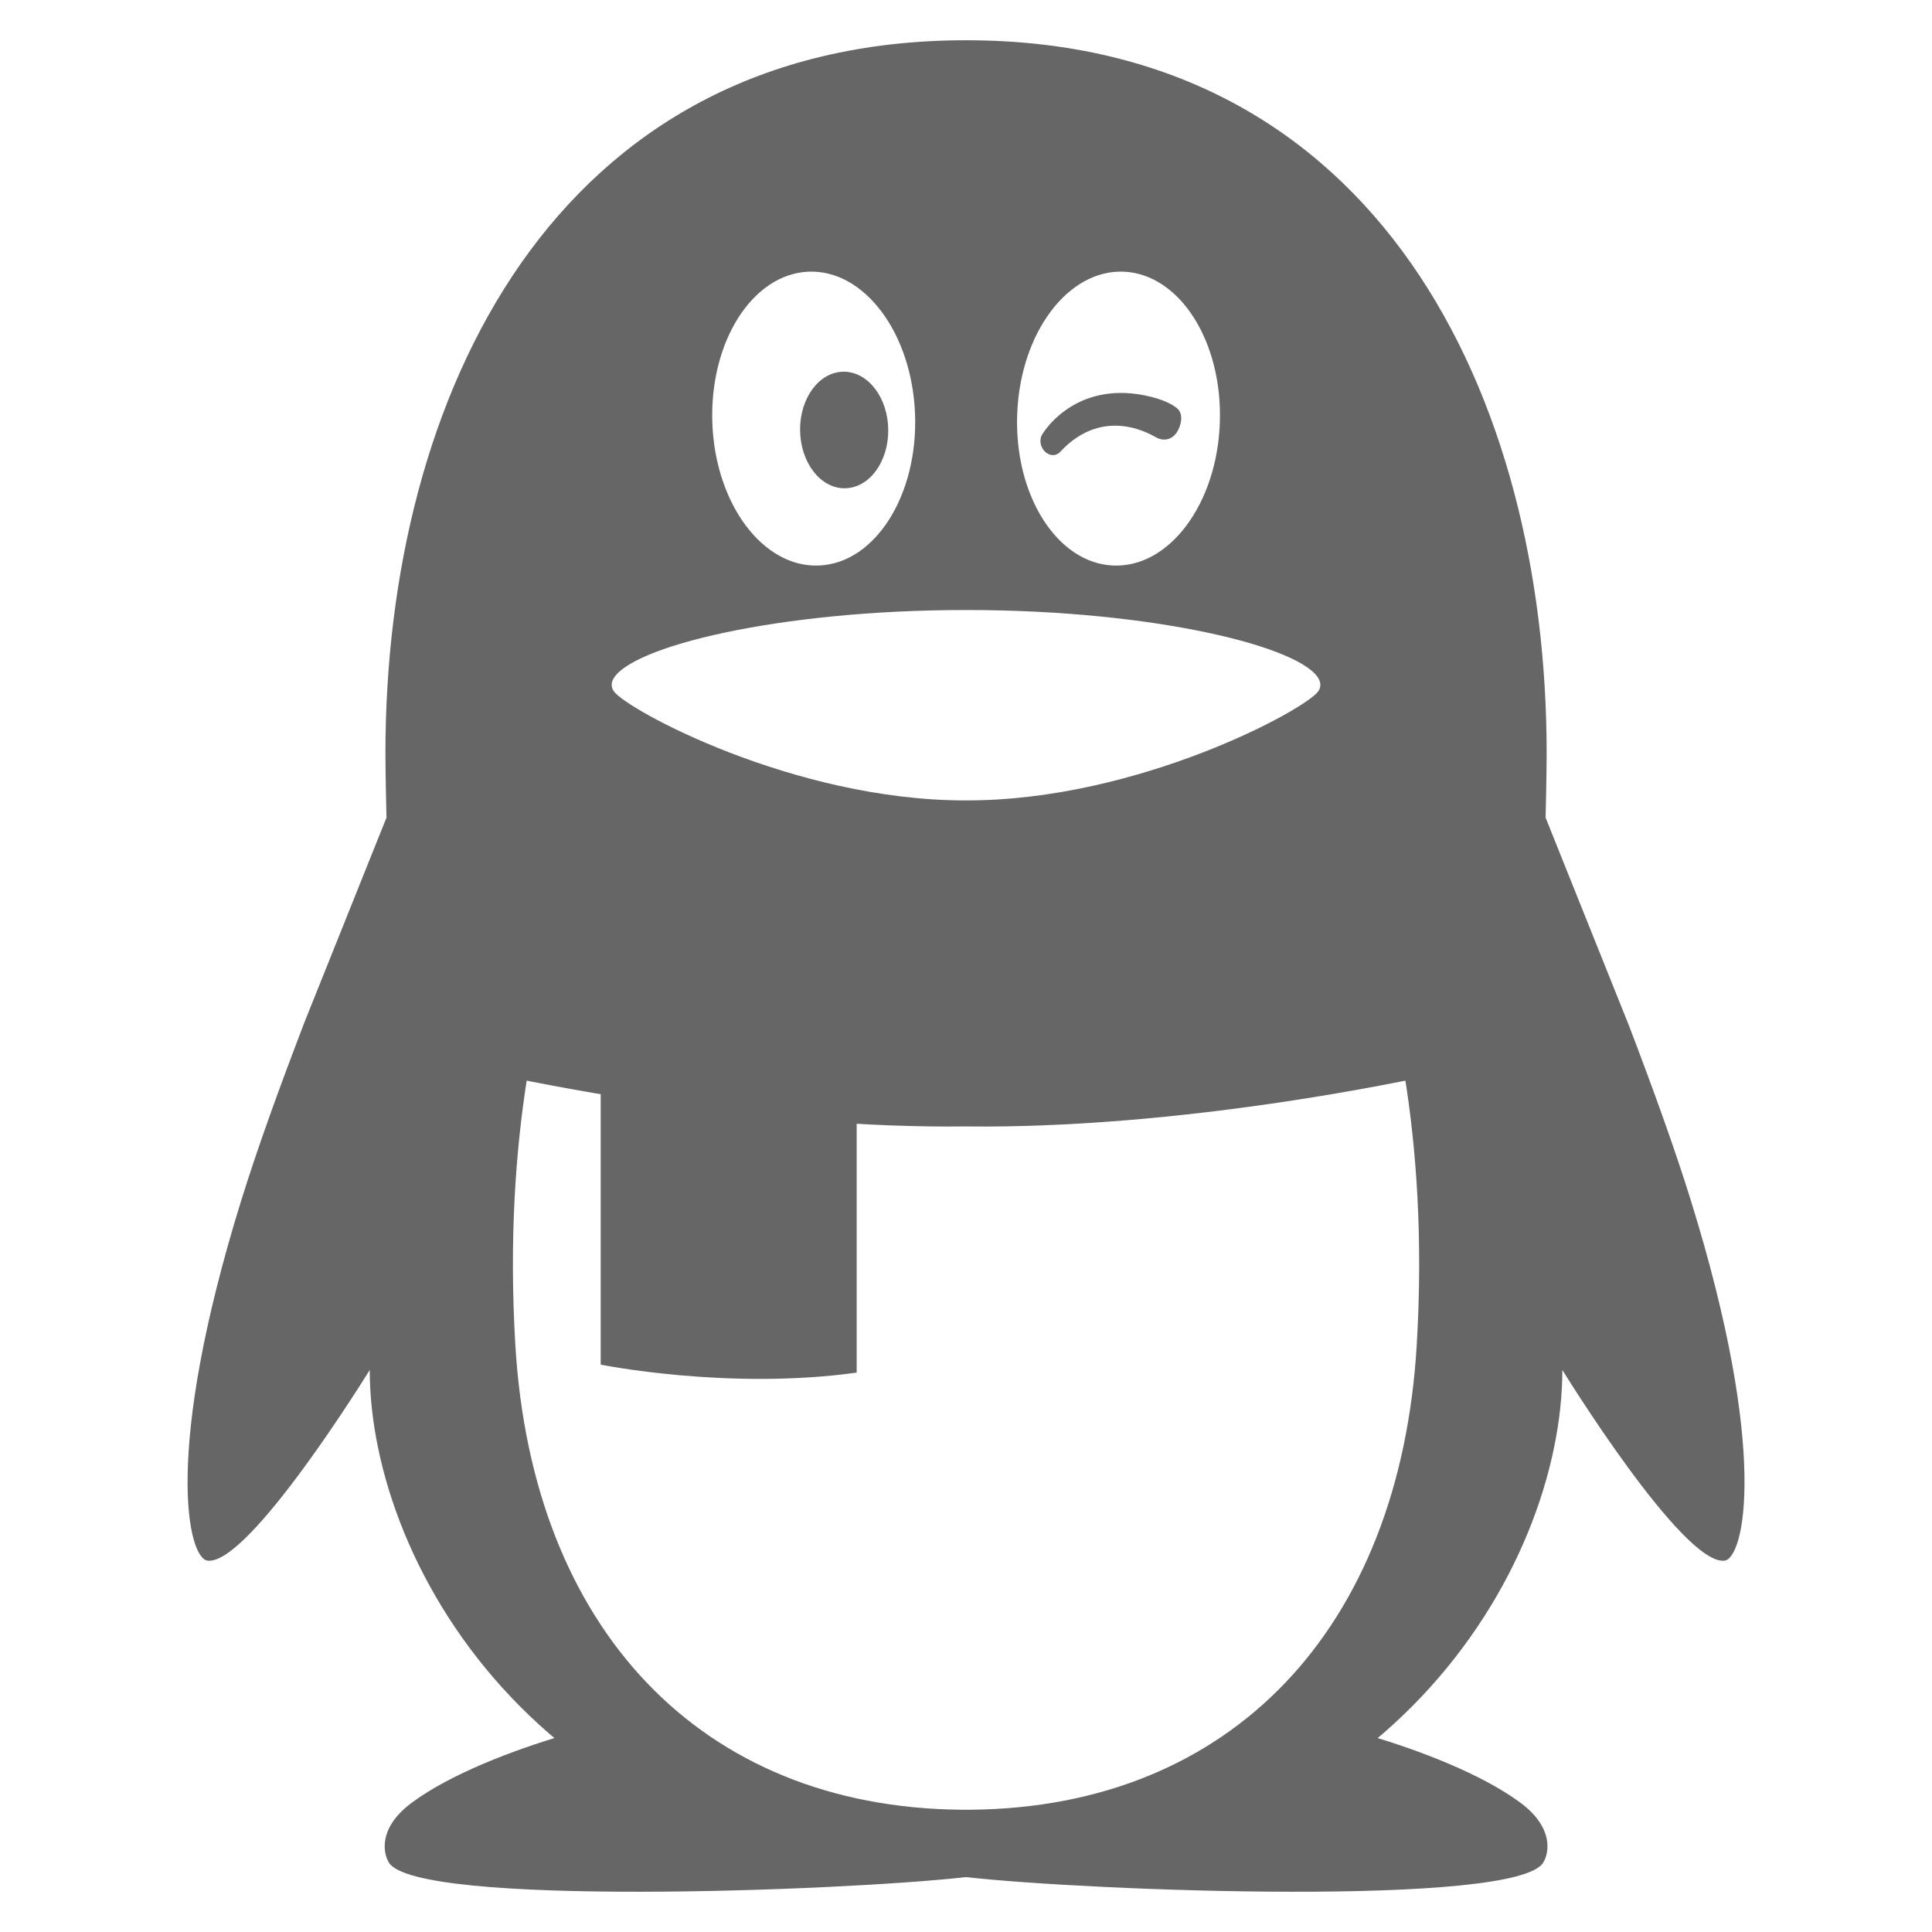
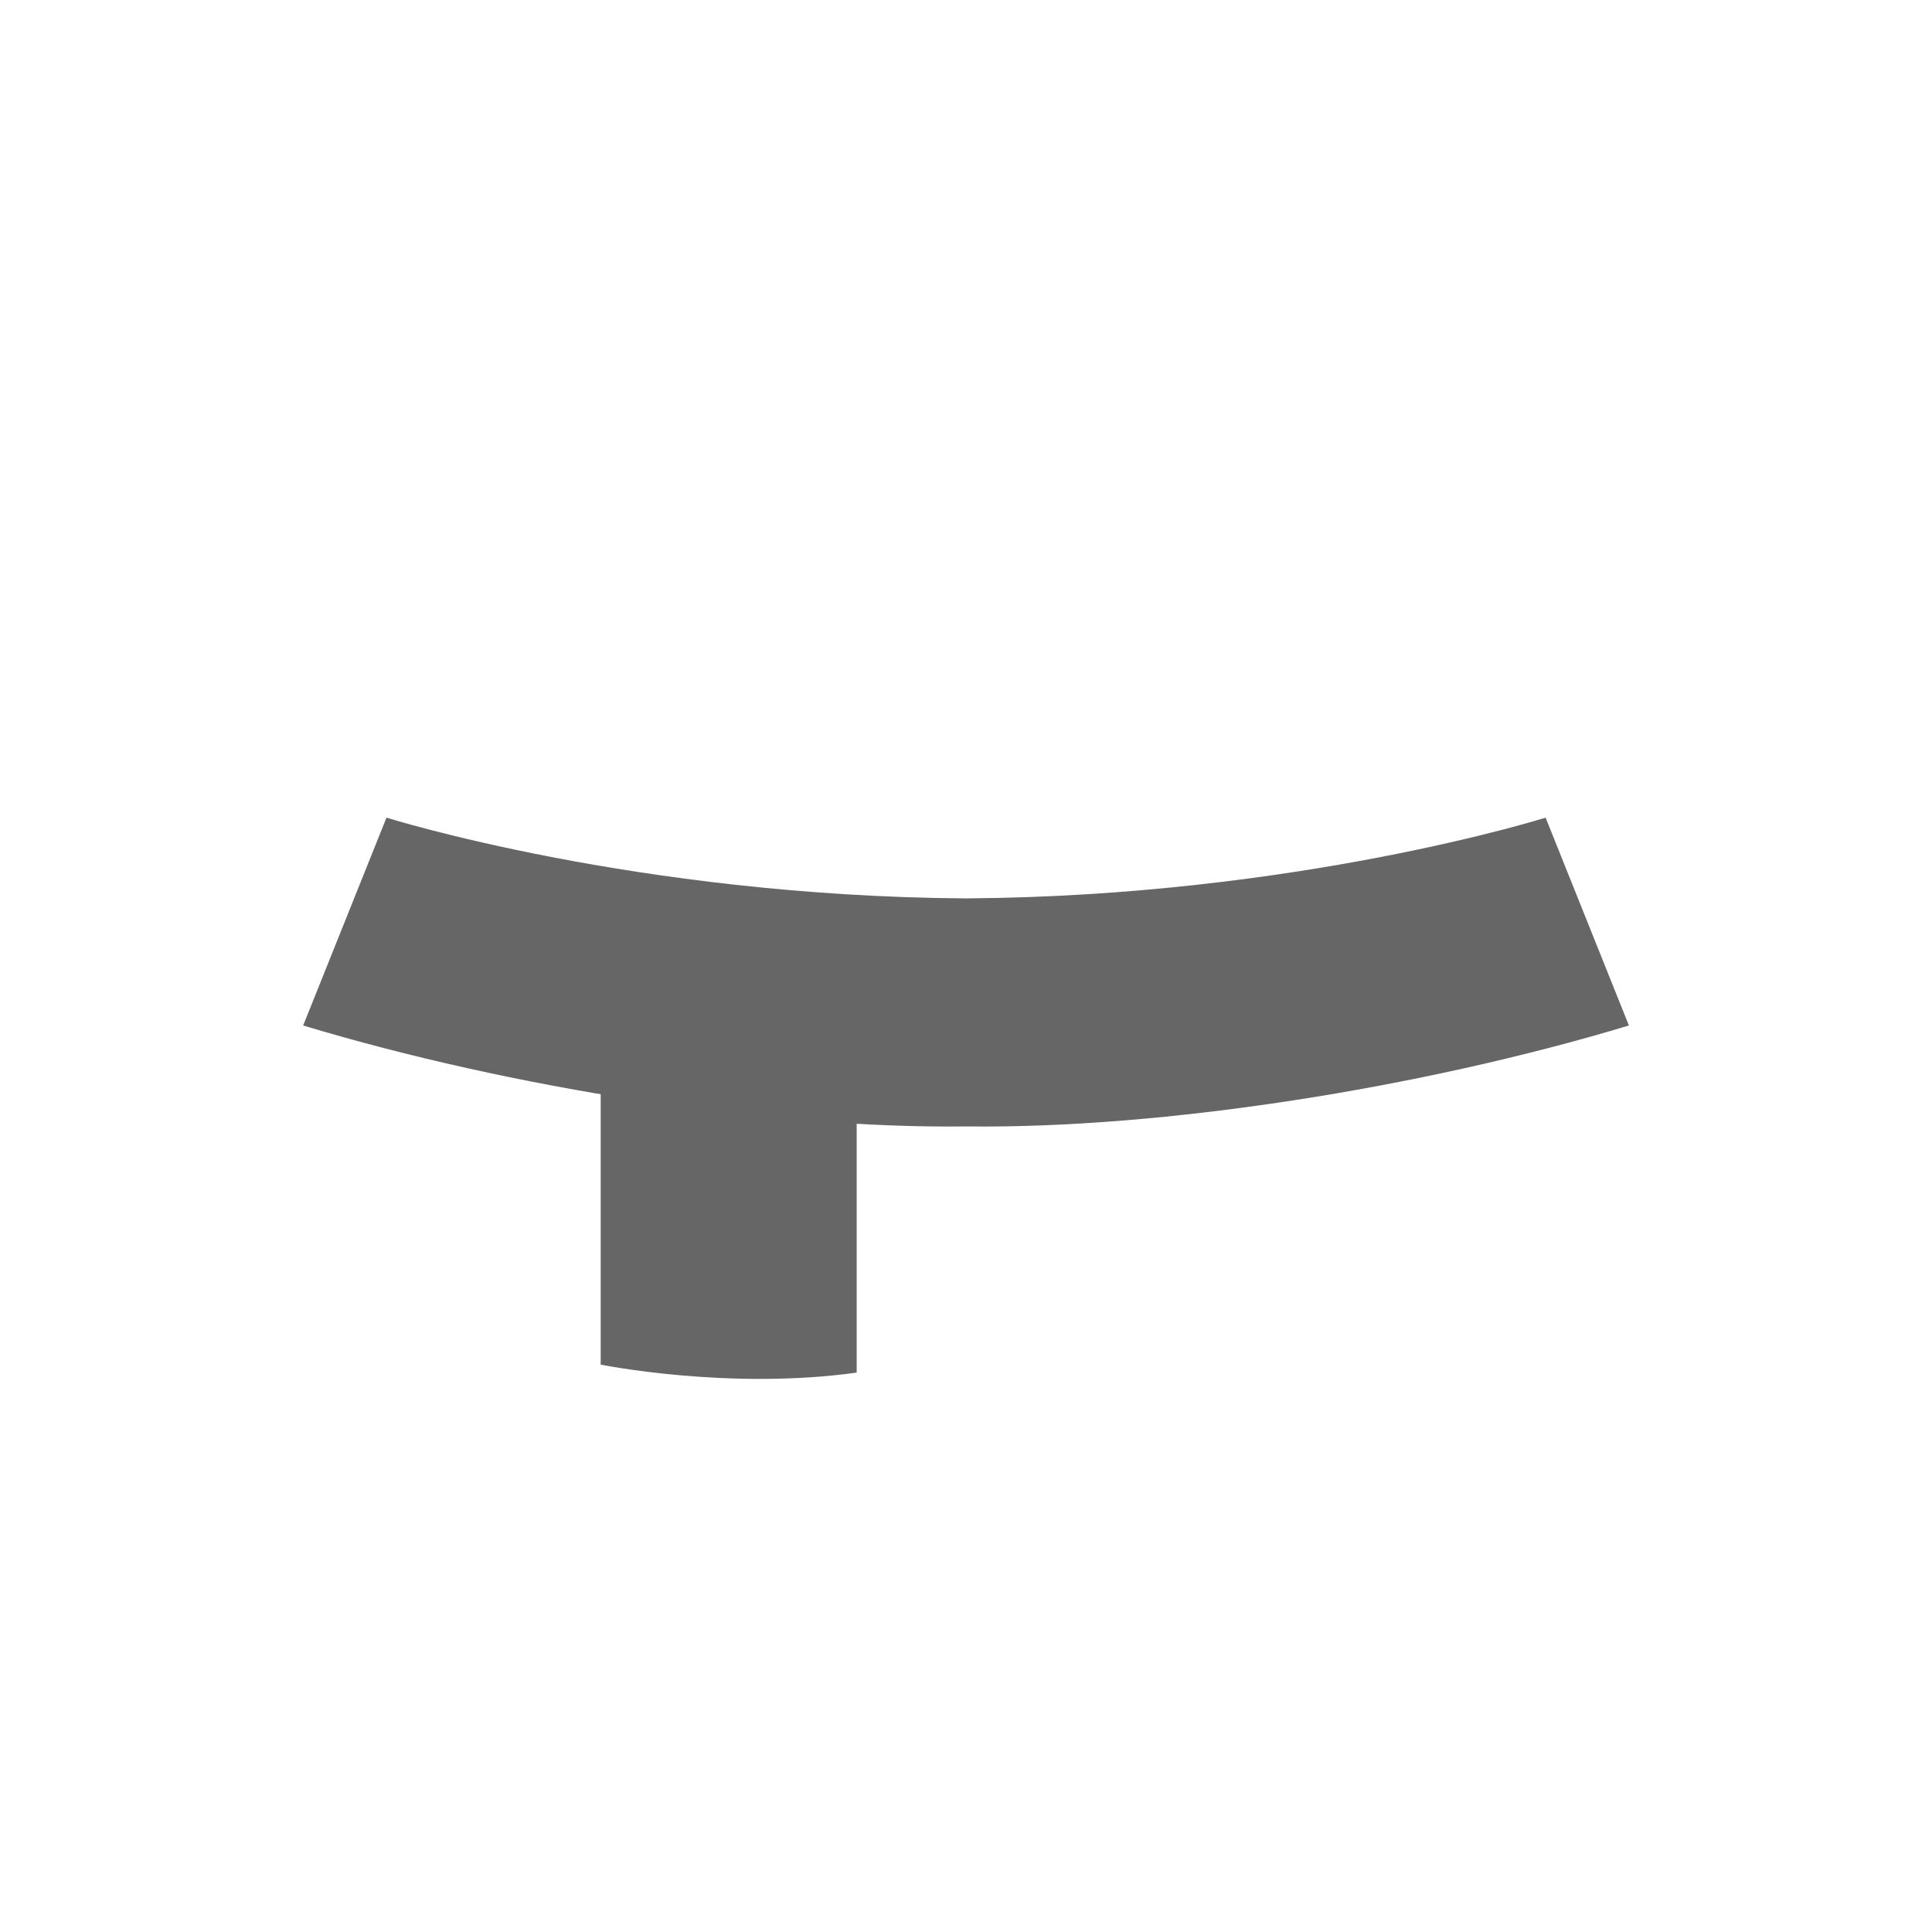
<svg xmlns="http://www.w3.org/2000/svg" width="24px" height="24px" viewBox="0 0 24 24" version="1.1">
  <title>1.通用/2.Icon图标/Line/客服_service</title>
  <g id="页面-1" stroke="none" stroke-width="1" fill="none" fill-rule="evenodd">
    <g id="首页" transform="translate(-1878, -709)">
      <g id="侧边浮窗" transform="translate(1860, 689)">
        <g id="官方客服" transform="translate(8, 20)">
          <g id="1.通用/2.Icon图标/Line/客服_service" transform="translate(10, 0)">
            <rect id="矩形" fill="#000000" fill-rule="nonzero" opacity="0" x="0" y="0" width="24" height="24" />
            <g id="QQ_tencent-qq" transform="translate(2.33, 0.5)" fill="#666666">
-               <path d="M9.671,22.736 C7.668,22.736 5.828,22.065 4.645,21.064 C4.043,21.244 3.274,21.533 2.789,21.891 C2.373,22.198 2.425,22.51 2.5,22.636 C2.829,23.191 8.138,22.991 9.671,22.818 L9.671,22.736 Z M9.671,22.736 C11.675,22.736 13.513,22.065 14.697,21.064 C15.298,21.244 16.068,21.533 16.553,21.891 C16.969,22.198 16.917,22.51 16.842,22.636 C16.513,23.191 11.204,22.991 9.671,22.818 L9.671,22.736 Z" id="形状" fill-rule="nonzero" />
-               <path d="M16.541,9.82 C15.643,10.066 12.991,10.706 9.683,10.729 L9.658,10.729 C6.266,10.705 3.565,10.033 2.735,9.802 C2.565,9.755 2.471,9.656 2.471,9.656 C2.47,9.626 2.458,9.118 2.458,8.856 C2.458,4.439 4.543,0 9.671,-1.37331272e-15 C14.798,0 16.883,4.439 16.883,8.856 C16.883,9.118 16.871,9.626 16.87,9.657 C16.87,9.657 16.755,9.762 16.541,9.82 Z M17.905,12.239 C18.188,12.979 18.468,13.748 18.673,14.408 C19.651,17.555 19.334,18.858 19.093,18.887 C18.575,18.95 17.078,16.518 17.078,16.518 C17.078,18.989 14.847,22.783 9.738,22.818 L9.603,22.818 C4.494,22.783 2.263,18.989 2.263,16.518 C2.263,16.518 0.766,18.95 0.248,18.887 C0.007,18.858 -0.31,17.556 0.668,14.408 C0.873,13.748 1.153,12.979 1.437,12.239 C1.437,12.239 1.628,12.227 1.725,12.255 C2.519,12.485 3.364,12.688 4.223,12.858 C4.077,13.764 3.993,14.886 4.072,16.211 C4.283,19.734 6.375,21.949 9.605,21.981 L9.736,21.981 C12.966,21.949 15.059,19.734 15.269,16.211 C15.348,14.885 15.265,13.764 15.118,12.858 C15.992,12.685 16.853,12.477 17.659,12.243 C17.742,12.219 17.905,12.239 17.905,12.239 Z M15.118,12.858 C13.235,13.23 11.287,13.444 9.683,13.425 L9.658,13.425 C8.054,13.444 6.107,13.23 4.223,12.858 C4.231,12.81 4.239,12.764 4.247,12.718 C6.123,13.087 8.06,13.299 9.658,13.28 L9.682,13.28 L9.683,13.28 C11.281,13.299 13.218,13.087 15.095,12.717 C15.103,12.764 15.111,12.81 15.118,12.858 Z M6.519,4.757 C6.557,5.765 7.151,6.557 7.847,6.525 C8.542,6.494 9.075,5.652 9.037,4.644 C8.999,3.636 8.405,2.844 7.71,2.875 C7.014,2.907 6.482,3.749 6.519,4.757 Z M11.496,6.525 C12.192,6.557 12.786,5.764 12.823,4.757 C12.861,3.749 12.328,2.907 11.632,2.875 C10.937,2.844 10.343,3.636 10.306,4.644 C10.268,5.652 10.801,6.494 11.496,6.525 Z M9.683,7.078 C12.001,7.078 13.873,7.537 14.059,7.948 L14.059,7.948 C14.067,7.967 14.072,7.987 14.072,8.007 C14.072,8.035 14.063,8.063 14.047,8.086 C13.89,8.315 11.811,9.443 9.683,9.443 L9.658,9.443 C7.53,9.443 5.451,8.314 5.294,8.086 C5.278,8.063 5.269,8.035 5.269,8.007 C5.269,7.987 5.273,7.967 5.282,7.948 C5.468,7.537 7.34,7.078 9.658,7.078 L9.683,7.078 Z" id="形状" />
-               <path d="M8.701,4.772 C8.733,5.17 8.515,5.524 8.214,5.562 C7.913,5.601 7.644,5.31 7.612,4.912 C7.58,4.513 7.798,4.16 8.098,4.121 C8.4,4.082 8.67,4.374 8.701,4.772 L8.701,4.772 Z M10.612,4.905 C10.674,4.795 11.092,4.216 11.959,4.427 C12.187,4.482 12.292,4.564 12.315,4.596 C12.347,4.643 12.356,4.71 12.323,4.801 C12.257,4.981 12.121,4.976 12.046,4.941 C11.997,4.918 11.393,4.516 10.837,5.116 C10.799,5.157 10.73,5.172 10.666,5.123 C10.6,5.074 10.574,4.974 10.612,4.905 Z" id="形状" fill-rule="nonzero" />
              <path d="M5.132,12.985 L5.132,16.452 C5.132,16.452 6.72,16.773 8.312,16.551 L8.312,13.353 C7.303,13.295 6.216,13.168 5.132,12.985 Z" id="路径" fill-rule="nonzero" />
              <path d="M16.87,9.657 C16.87,9.657 13.78,10.632 9.683,10.66 L9.658,10.66 C5.568,10.632 2.482,9.66 2.471,9.657 L1.436,12.239 C4.025,13.02 7.233,13.522 9.658,13.493 L9.683,13.493 C12.108,13.522 15.316,13.02 17.905,12.239 L16.87,9.657 Z" id="路径" fill-rule="nonzero" />
            </g>
          </g>
        </g>
      </g>
    </g>
  </g>
</svg>